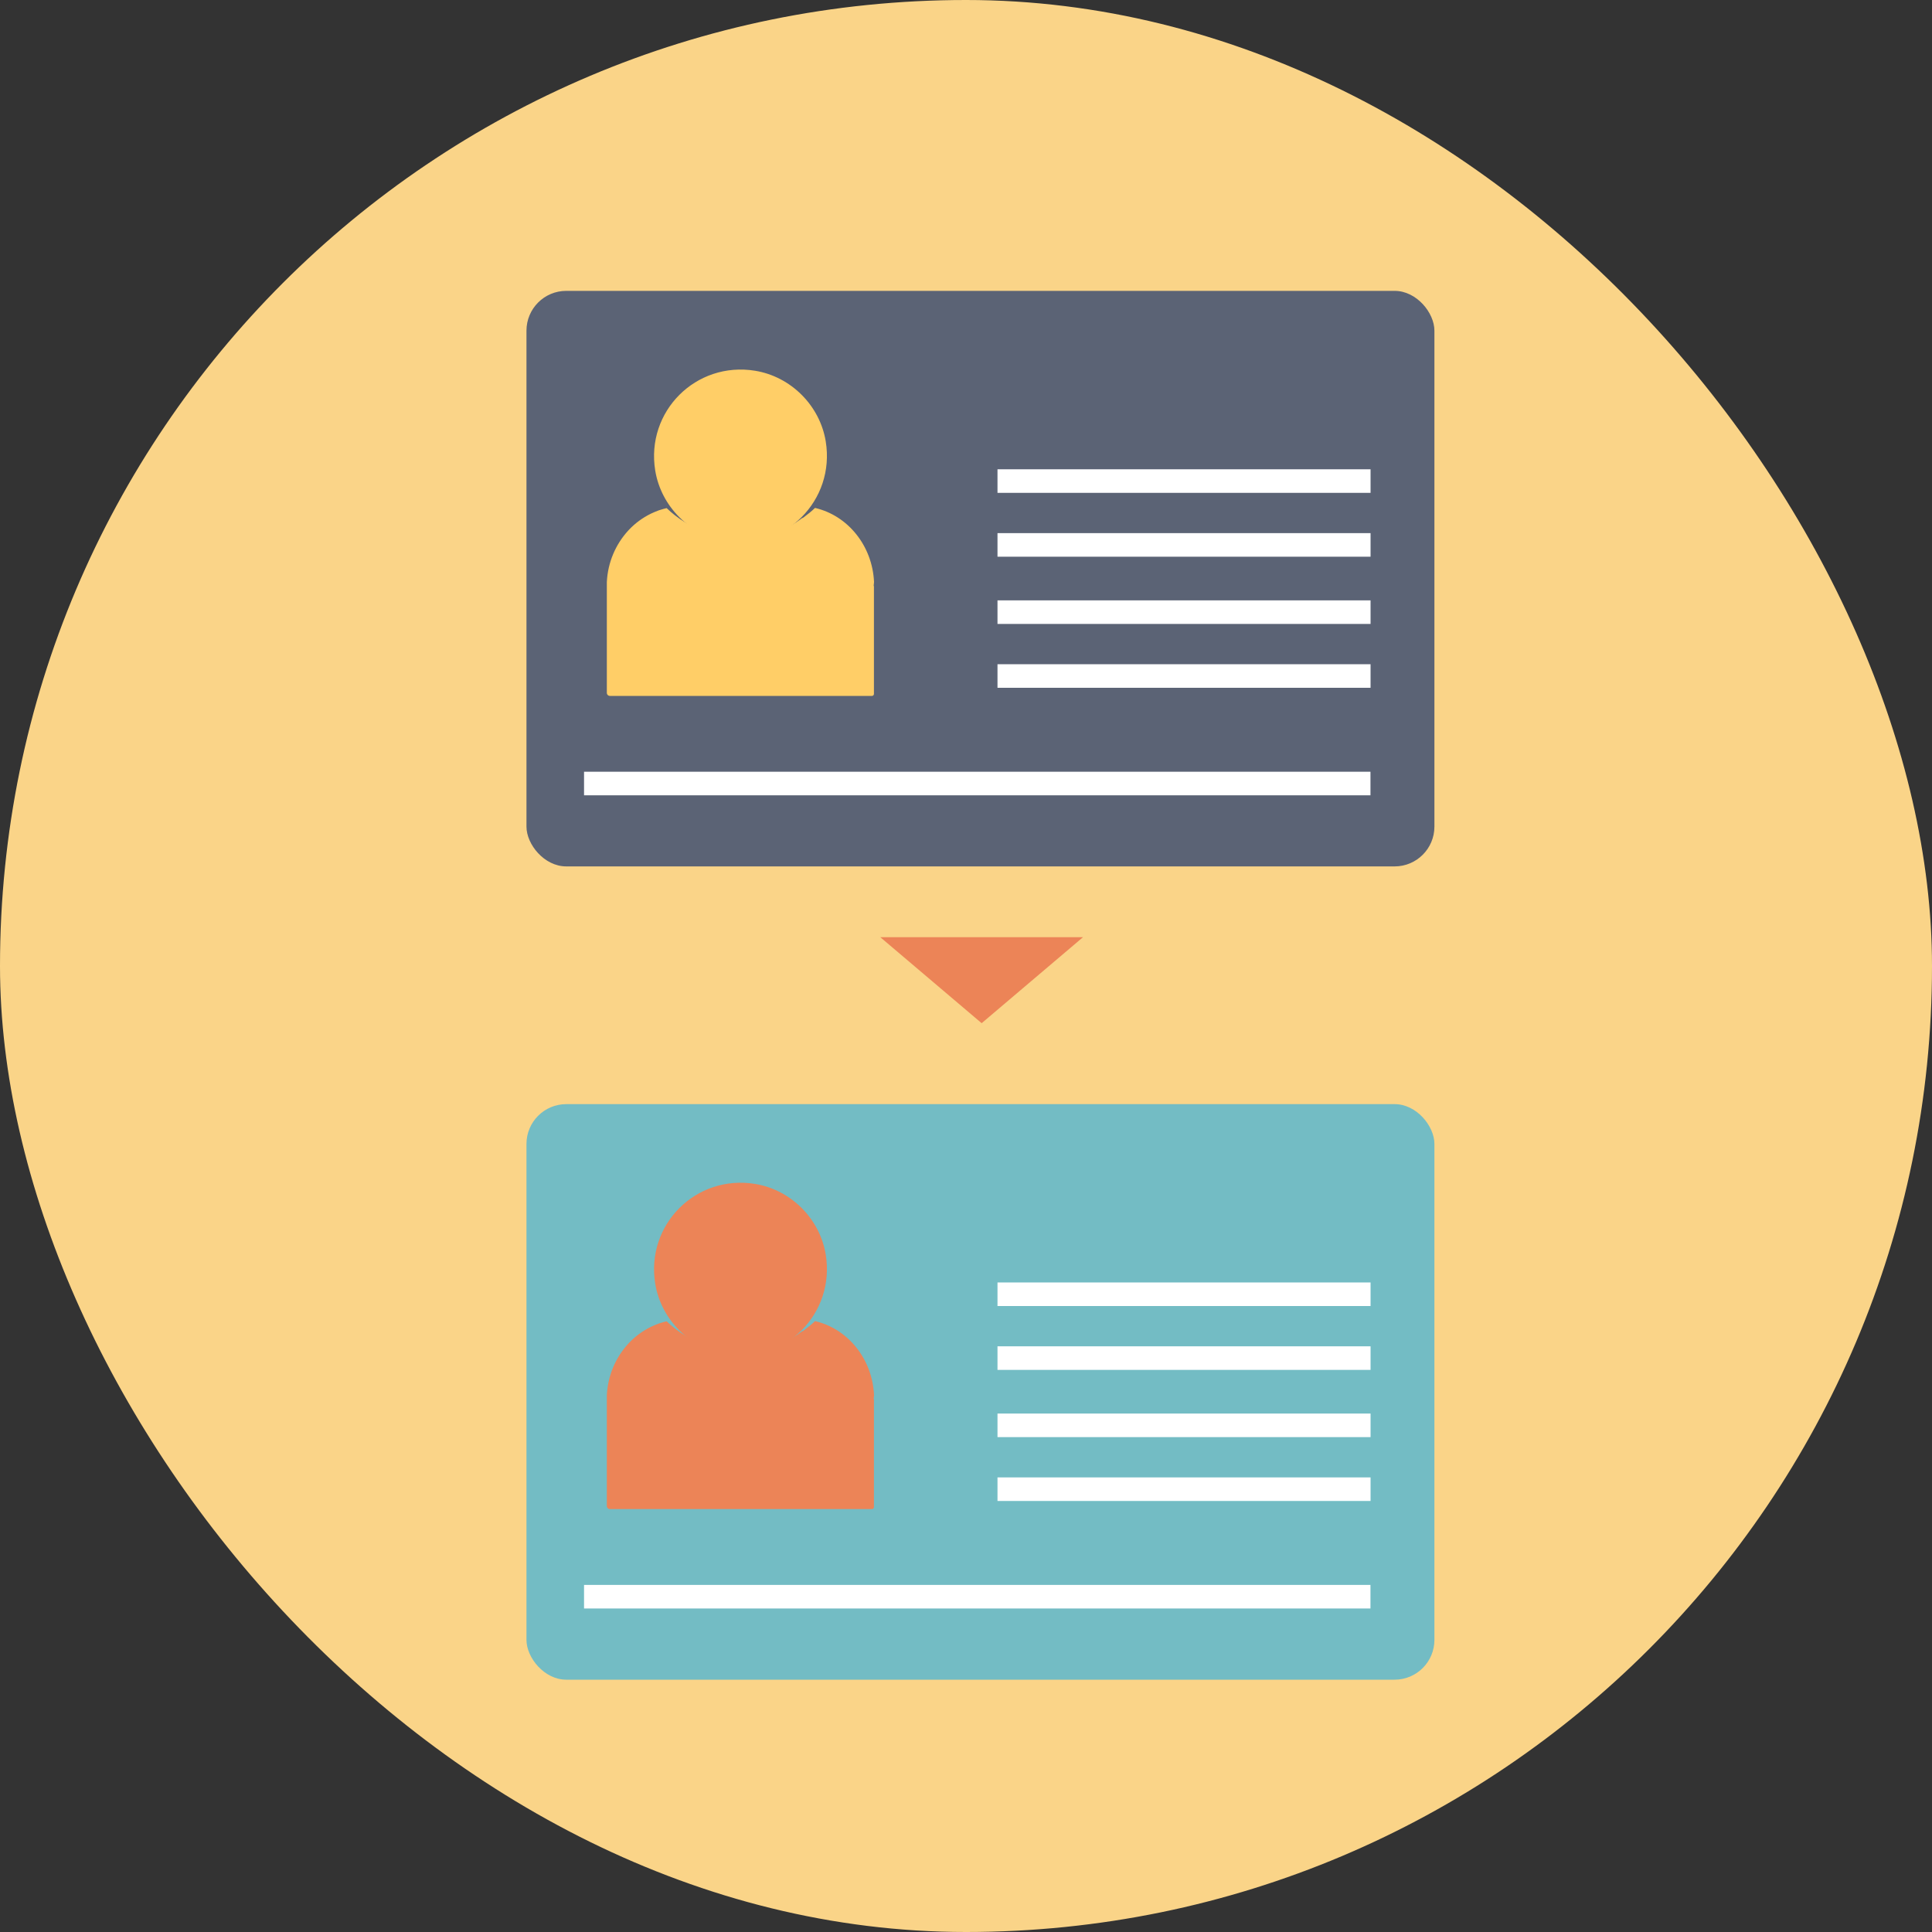
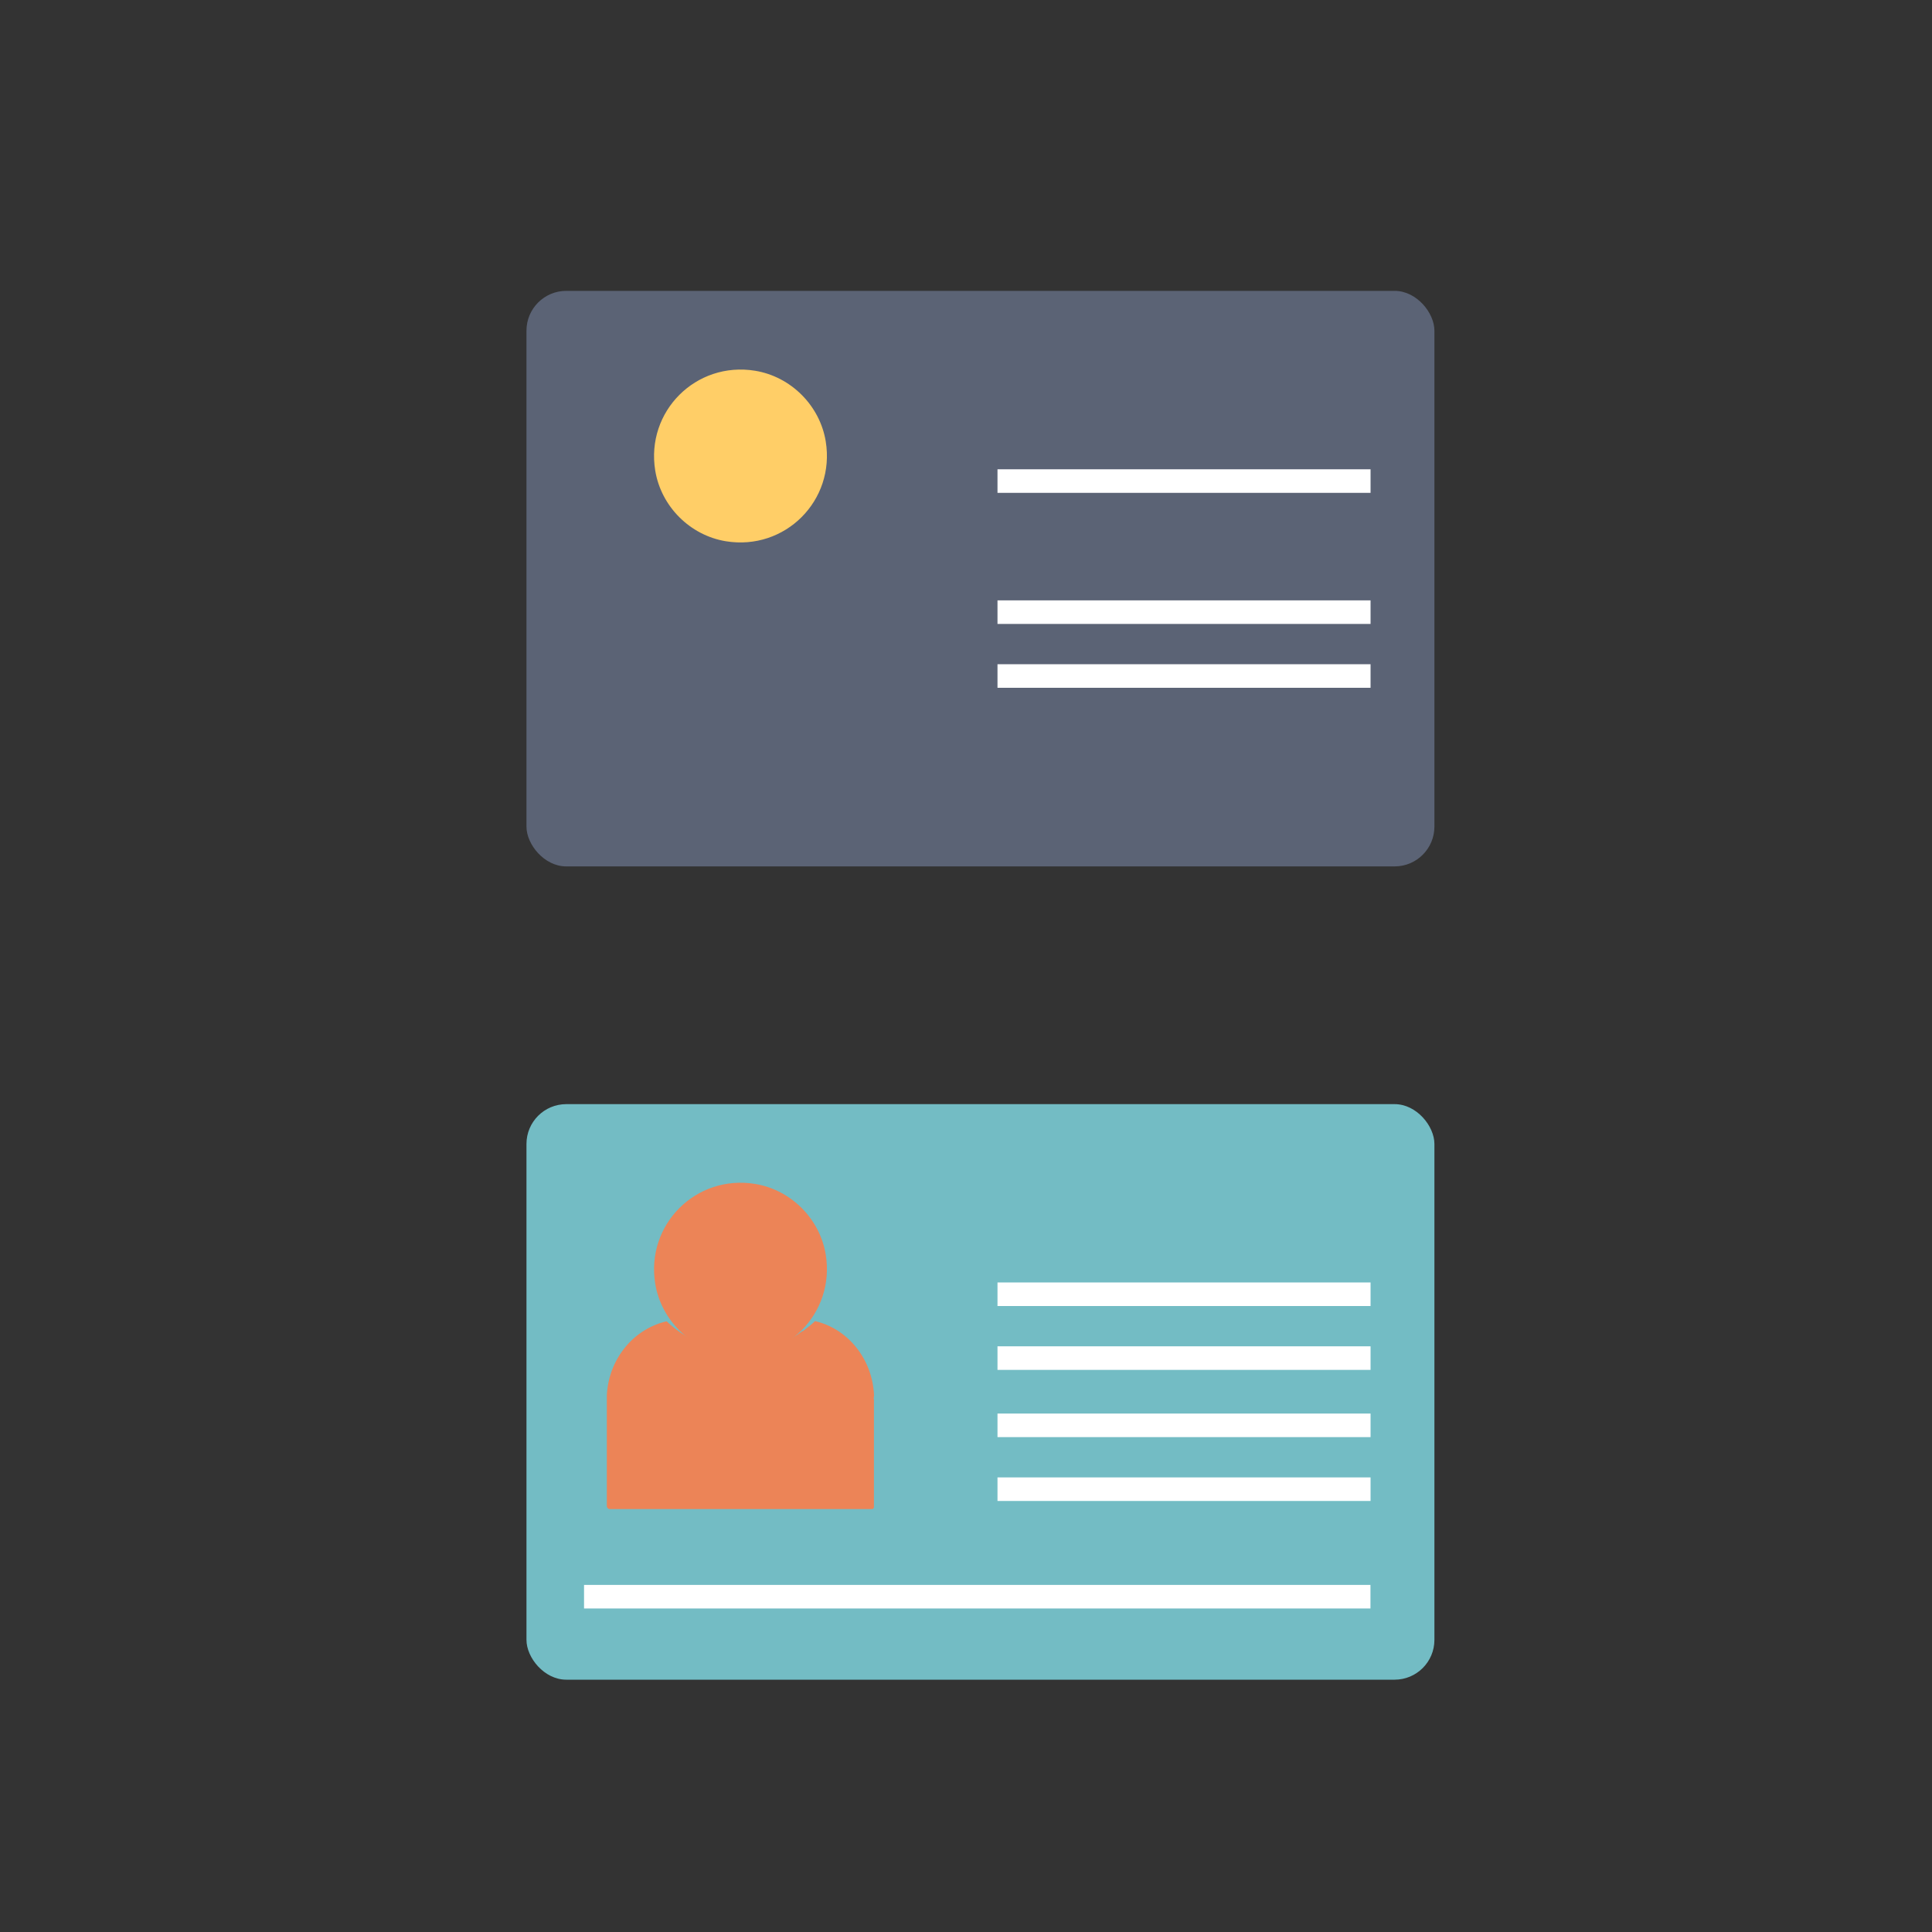
<svg xmlns="http://www.w3.org/2000/svg" id="design" width="200" height="200" viewBox="0 0 200 200">
  <rect x="0" y="0" width="200" height="200" fill="#333333" stroke="none" />
-   <rect x="0" y="0" width="200" height="200" rx="100" ry="100" style="fill: #fad488;" />
  <g>
    <g>
      <rect x="54.5" y="30.11" width="93.99" height="59.58" rx="4.12" ry="4.12" style="fill: #5b6375;" />
      <g>
-         <path d="M90.47,60.66v11.17c0,.12-.09,.21-.21,.21h-27.12c-.18,0-.32-.14-.32-.32v-11.06c0-.14,0-.28,0-.41,.1-2.05,.92-3.91,2.2-5.31,.04-.04,.07-.08,.11-.12,.64-.67,1.39-1.22,2.22-1.63,.05-.02,.1-.05,.15-.07,.23-.11,.46-.2,.7-.29,.05-.02,.11-.04,.16-.05,.21-.07,.43-.13,.65-.18,.27,.26,.55,.5,.84,.73,.75,.59,1.56,1.07,2.43,1.46,.16,.07,.33,.14,.49,.2,.64,.25,1.29,.43,1.95,.55,.65,.12,1.32,.18,1.99,.18,.77,0,1.52-.07,2.26-.23,.09-.02,.18-.05,.28-.05h.41c.36,0,.71-.28,1.06-.42,.14-.05,.28-.18,.41-.24,.68-.3,1.31-.7,1.91-1.15h0c.07,0,.13-.06,.2-.11,.39-.29,.77-.59,1.13-.94,3.41,.79,5.94,3.92,6.11,7.67,0,.14-.04,.28-.04,.42Z" style="fill: #ffce67;" />
        <path d="M85.48,45.69c1,6.12-4.21,11.34-10.34,10.34-3.71-.61-6.7-3.6-7.31-7.31-1-6.12,4.21-11.34,10.34-10.34,3.71,.61,6.7,3.6,7.31,7.31Z" style="fill: #ffce67;" />
      </g>
      <rect x="103.26" y="48.58" width="38.62" height="2.44" style="fill: #fff;" />
-       <rect x="103.26" y="55.19" width="38.62" height="2.44" style="fill: #fff;" />
      <rect x="103.26" y="62.15" width="38.62" height="2.44" style="fill: #fff;" />
      <rect x="103.26" y="68.76" width="38.62" height="2.44" style="fill: #fff;" />
-       <rect x="60.46" y="79.89" width="81.41" height="2.44" style="fill: #fff;" />
    </g>
    <g>
      <rect x="54.5" y="114.3" width="93.99" height="59.58" rx="4.12" ry="4.12" style="fill: #73bcc4;" />
      <g>
        <path d="M90.47,144.84v11.17c0,.12-.09,.21-.21,.21h-27.12c-.18,0-.32-.14-.32-.32v-11.06c0-.14,0-.28,0-.41,.1-2.05,.92-3.91,2.2-5.31,.04-.04,.07-.08,.11-.12,.64-.67,1.39-1.22,2.22-1.63,.05-.02,.1-.05,.15-.07,.23-.11,.46-.2,.7-.29,.05-.02,.11-.04,.16-.05,.21-.07,.43-.13,.65-.18,.27,.26,.55,.5,.84,.73,.75,.59,1.56,1.07,2.43,1.46,.16,.07,.33,.14,.49,.2,.64,.25,1.29,.43,1.95,.55,.65,.12,1.32,.18,1.99,.18,.77,0,1.52-.07,2.26-.23,.09-.02,.18-.05,.28-.05h.41c.36,0,.71-.28,1.06-.42,.14-.05,.28-.18,.41-.24,.68-.3,1.31-.7,1.91-1.15h0c.07,0,.13-.06,.2-.11,.39-.29,.77-.59,1.13-.94,3.41,.79,5.94,3.92,6.11,7.67,0,.14-.04,.28-.04,.42Z" style="fill: #ec8457;" />
        <path d="M85.48,129.87c1,6.12-4.21,11.34-10.34,10.34-3.71-.61-6.7-3.6-7.31-7.31-1-6.12,4.21-11.34,10.34-10.34,3.71,.61,6.7,3.6,7.31,7.31Z" style="fill: #ec8457;" />
      </g>
      <rect x="103.26" y="132.76" width="38.62" height="2.44" style="fill: #fff;" />
      <rect x="103.26" y="139.37" width="38.62" height="2.44" style="fill: #fff;" />
      <rect x="103.26" y="146.33" width="38.62" height="2.44" style="fill: #fff;" />
      <rect x="103.26" y="152.94" width="38.62" height="2.44" style="fill: #fff;" />
      <rect x="60.46" y="164.07" width="81.41" height="2.44" style="fill: #fff;" />
    </g>
-     <polygon points="101.62 105.92 101.62 105.92 91.13 97.02 112.11 97.02 101.62 105.92" style="fill: #ec8457;" />
  </g>
</svg>